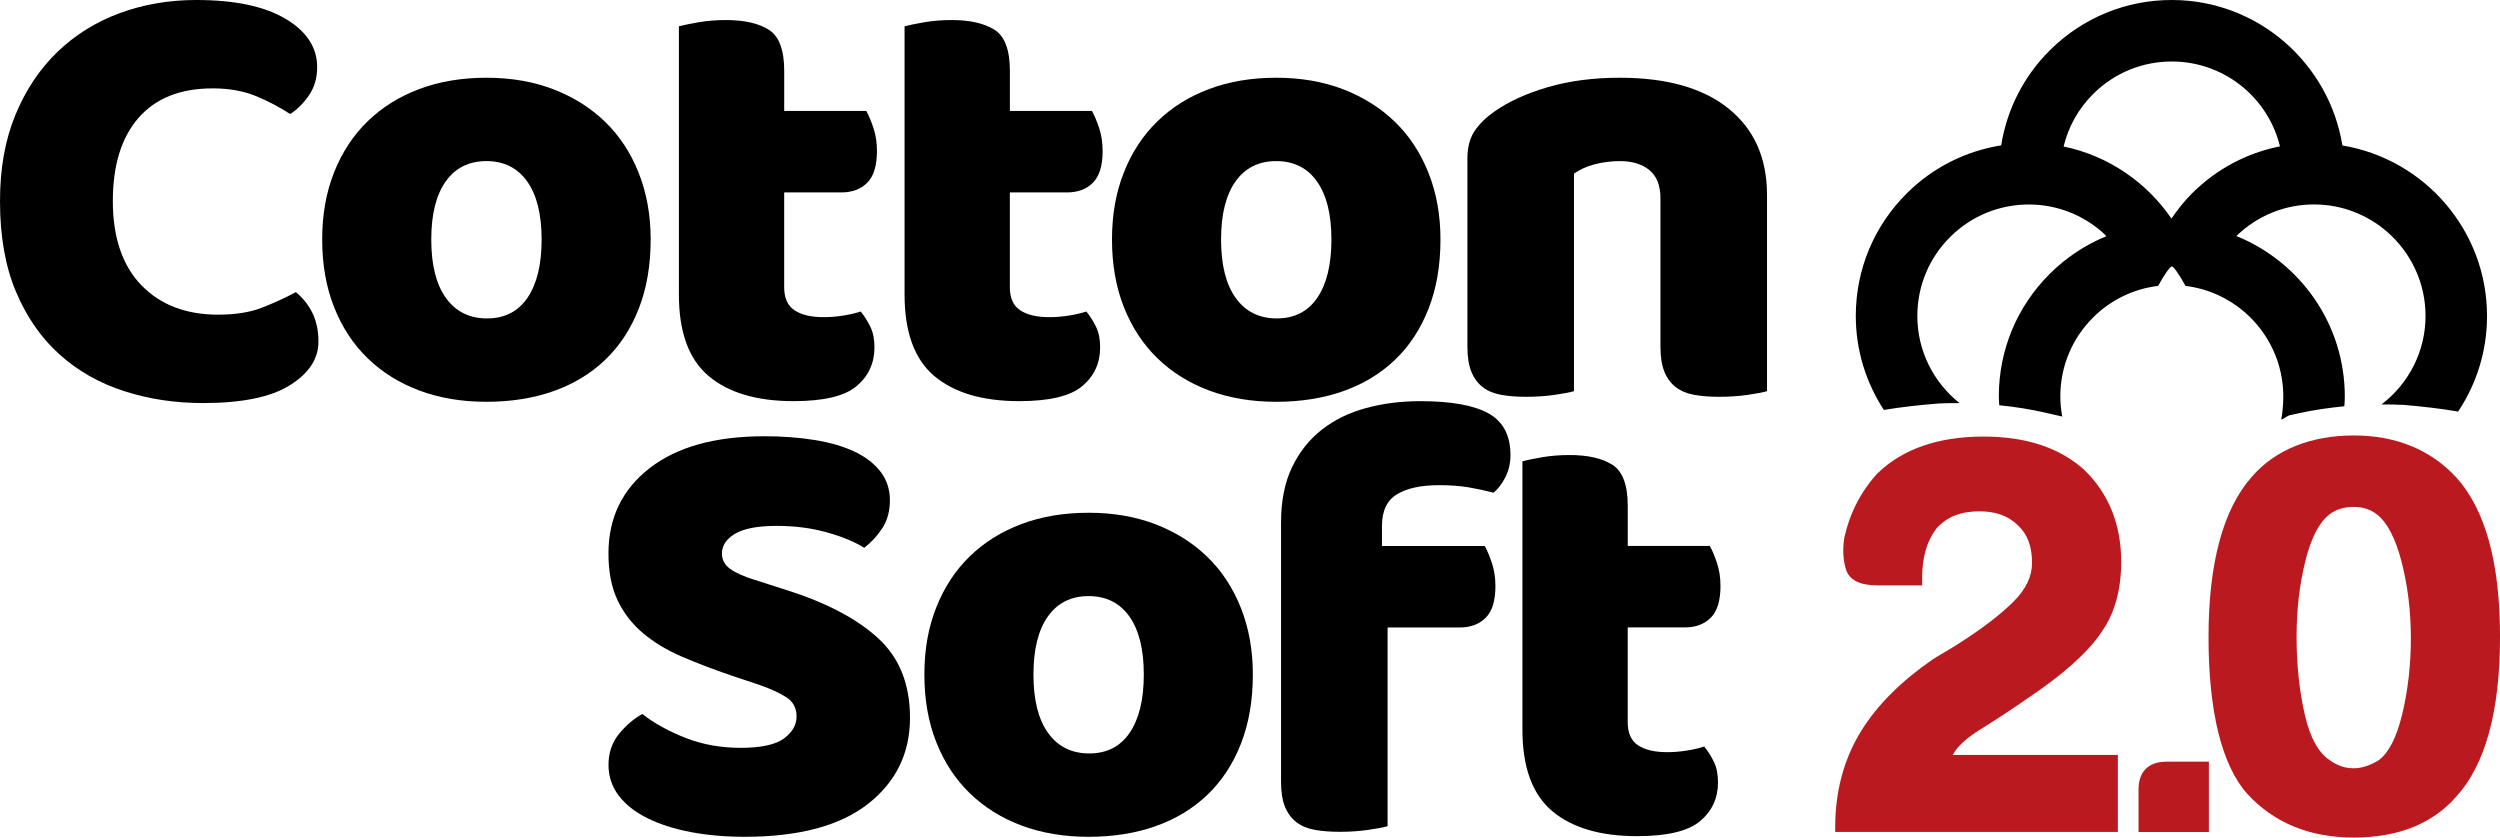
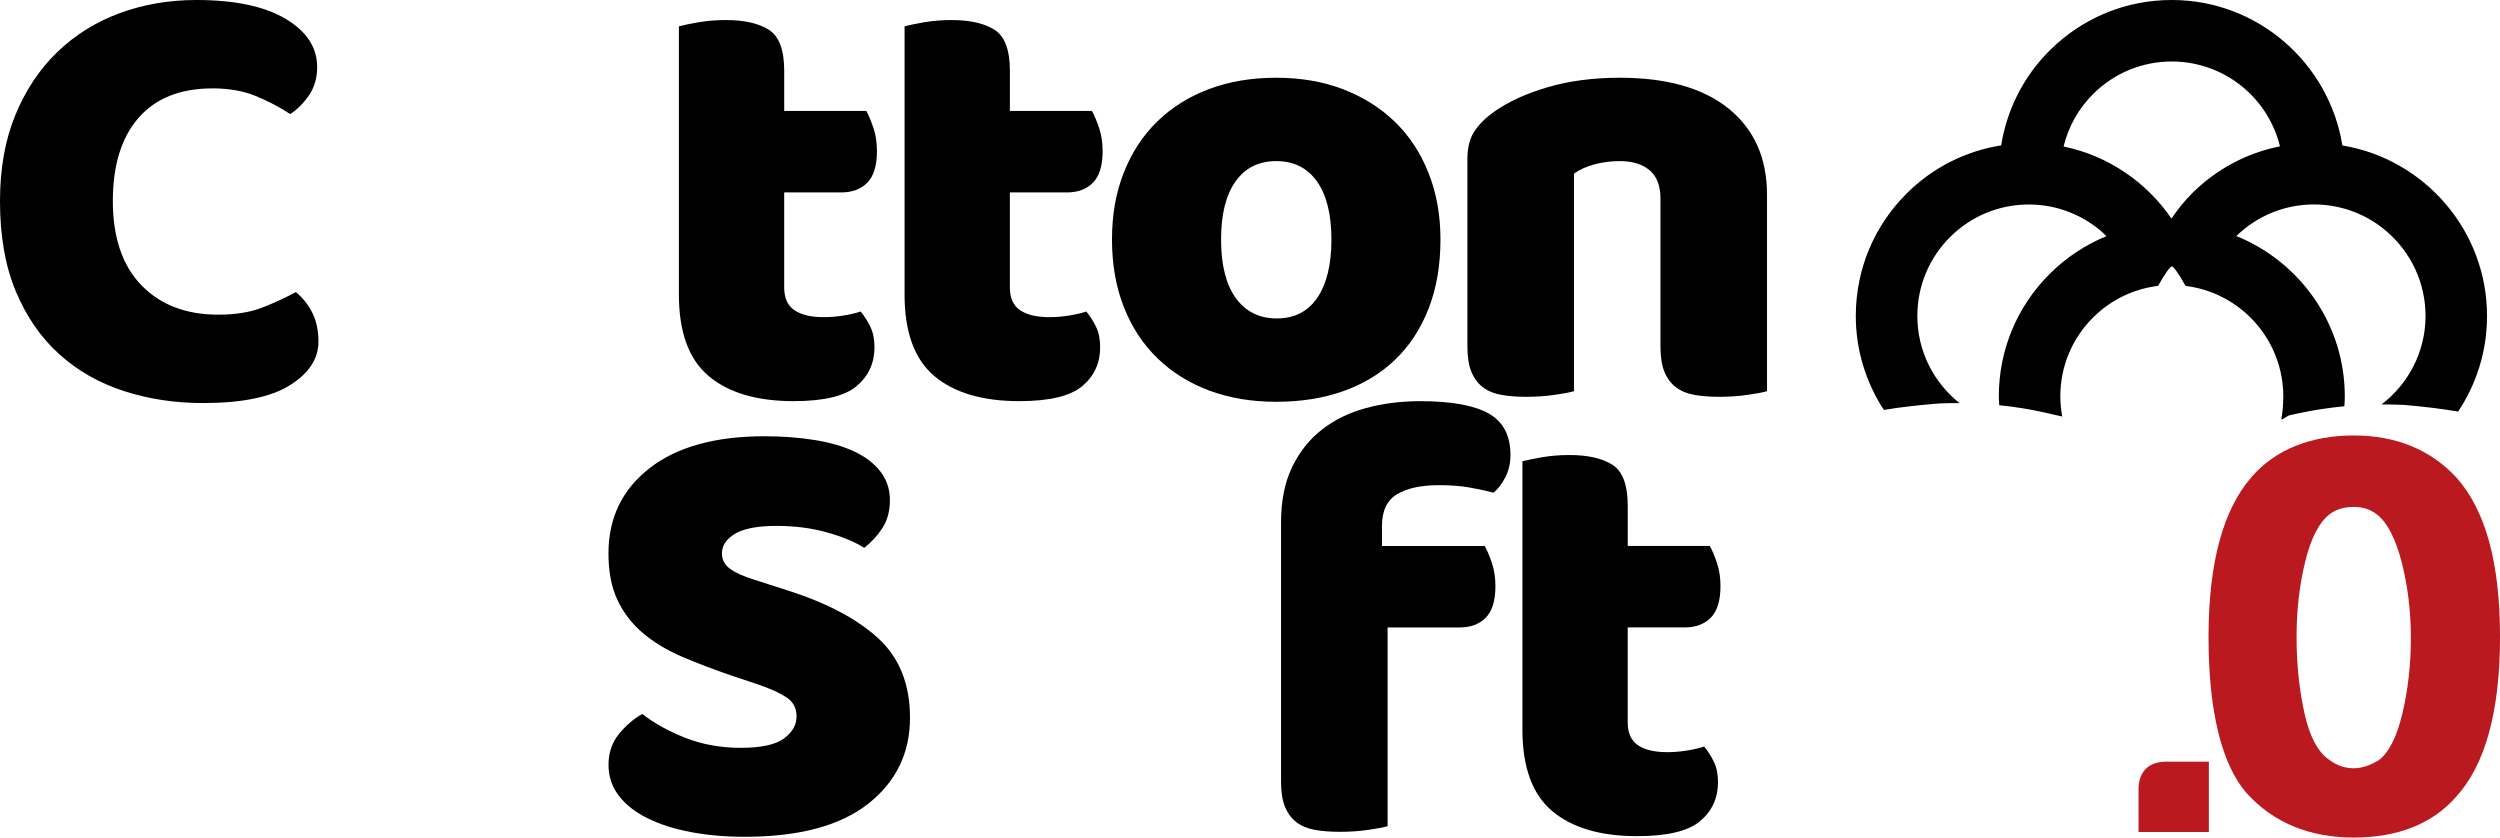
<svg xmlns="http://www.w3.org/2000/svg" id="Layer_2" data-name="Layer 2" viewBox="0 0 1048.43 351.24">
  <defs>
    <style>
      .cls-1 {
        fill: #bb1920;
      }
    </style>
  </defs>
  <g id="Layer_1-2" data-name="Layer 1">
    <g>
      <g>
        <path d="M89.12,37.07c-13.5,0-23.84,4.12-31.02,12.35-7.19,8.24-10.78,19.89-10.78,34.96s3.98,26.99,11.96,35.22c7.98,8.24,18.71,12.36,32.2,12.36,7.18,0,13.28-.96,18.27-2.89,5-1.93,9.77-4.12,14.33-6.57,2.98,2.46,5.3,5.39,6.97,8.81,1.66,3.42,2.5,7.41,2.5,11.96,0,7.19-3.99,13.28-11.96,18.27-7.98,5-20.11,7.49-36.41,7.49-11.74,0-22.78-1.67-33.12-5-10.34-3.33-19.37-8.45-27.08-15.38-7.71-6.92-13.8-15.68-18.27-26.29C2.23,111.77,0,99.1,0,84.38c0-13.67,2.14-25.72,6.44-36.15,4.29-10.42,10.16-19.23,17.61-26.42,7.45-7.18,16.17-12.62,26.16-16.3C60.2,1.84,70.89,0,82.28,0c16.12,0,28.61,2.63,37.46,7.88,8.85,5.26,13.27,12.01,13.27,20.24,0,4.56-1.14,8.5-3.42,11.83-2.28,3.33-4.91,5.96-7.89,7.88-4.56-2.98-9.42-5.52-14.59-7.62-5.17-2.1-11.17-3.15-18.01-3.15Z" />
-         <path d="M272.87,100.42c0,10.87-1.67,20.55-5,29.05-3.33,8.5-8.02,15.64-14.06,21.42s-13.27,10.17-21.69,13.14c-8.41,2.98-17.79,4.47-28.13,4.47s-19.72-1.58-28.13-4.73-15.64-7.66-21.69-13.54c-6.05-5.87-10.74-13.01-14.06-21.42-3.33-8.41-4.99-17.88-4.99-28.39s1.66-19.72,4.99-28.13c3.33-8.41,8.02-15.55,14.06-21.42,6.05-5.87,13.28-10.39,21.69-13.54,8.41-3.15,17.78-4.73,28.13-4.73s19.72,1.62,28.13,4.86c8.41,3.25,15.64,7.8,21.69,13.67,6.05,5.87,10.73,13.01,14.06,21.42,3.33,8.41,5,17.7,5,27.86Zm-92.01,0c0,10.69,2.06,18.89,6.18,24.58,4.11,5.7,9.86,8.54,17.22,8.54s13.01-2.89,16.96-8.67c3.94-5.79,5.92-13.93,5.92-24.45s-2.02-18.62-6.05-24.32c-4.04-5.69-9.73-8.54-17.09-8.54s-13.06,2.85-17.09,8.54c-4.03,5.7-6.05,13.8-6.05,24.32Z" />
        <path d="M328.86,120.4c0,4.56,1.44,7.8,4.34,9.72,2.89,1.93,6.97,2.89,12.23,2.89,2.63,0,5.34-.22,8.15-.66,2.8-.44,5.26-1.01,7.36-1.71,1.58,1.93,2.93,4.07,4.08,6.44,1.14,2.36,1.71,5.22,1.71,8.54,0,6.66-2.5,12.09-7.49,16.3-5,4.21-13.8,6.31-26.42,6.31-15.42,0-27.3-3.51-35.62-10.52-8.33-7.01-12.49-18.4-12.49-34.17V11.04c1.93-.52,4.69-1.09,8.28-1.71,3.59-.61,7.4-.92,11.44-.92,7.71,0,13.71,1.36,18.01,4.08,4.29,2.72,6.44,8.46,6.44,17.22v16.82h34.43c1.05,1.93,2.06,4.34,3.02,7.23,.96,2.89,1.44,6.09,1.44,9.59,0,6.14-1.36,10.56-4.07,13.28-2.72,2.72-6.36,4.07-10.91,4.07h-23.92v39.7Z" />
        <path d="M423.5,120.4c0,4.56,1.44,7.8,4.34,9.72,2.89,1.93,6.97,2.89,12.23,2.89,2.63,0,5.34-.22,8.15-.66,2.8-.44,5.26-1.01,7.36-1.71,1.58,1.93,2.93,4.07,4.08,6.44,1.14,2.36,1.71,5.22,1.71,8.54,0,6.66-2.5,12.09-7.49,16.3-5,4.21-13.8,6.31-26.42,6.31-15.42,0-27.3-3.51-35.62-10.52-8.33-7.01-12.49-18.4-12.49-34.17V11.04c1.93-.52,4.69-1.09,8.28-1.71,3.59-.61,7.4-.92,11.44-.92,7.71,0,13.71,1.36,18.01,4.08,4.29,2.72,6.44,8.46,6.44,17.22v16.82h34.43c1.05,1.93,2.06,4.34,3.02,7.23,.96,2.89,1.44,6.09,1.44,9.59,0,6.14-1.36,10.56-4.07,13.28-2.72,2.72-6.36,4.07-10.91,4.07h-23.92v39.7Z" />
        <path d="M604.09,100.42c0,10.87-1.67,20.55-5,29.05-3.33,8.5-8.02,15.64-14.06,21.42-6.05,5.78-13.27,10.17-21.69,13.14-8.41,2.98-17.79,4.47-28.13,4.47s-19.72-1.58-28.13-4.73c-8.41-3.15-15.64-7.66-21.69-13.54-6.05-5.87-10.74-13.01-14.06-21.42-3.33-8.41-4.99-17.88-4.99-28.39s1.66-19.72,4.99-28.13c3.33-8.41,8.02-15.55,14.06-21.42,6.05-5.87,13.28-10.39,21.69-13.54,8.41-3.15,17.78-4.73,28.13-4.73s19.72,1.62,28.13,4.86c8.41,3.25,15.64,7.8,21.69,13.67,6.05,5.87,10.73,13.01,14.06,21.42,3.33,8.41,5,17.7,5,27.86Zm-92.01,0c0,10.69,2.06,18.89,6.18,24.58,4.11,5.7,9.86,8.54,17.22,8.54s13.01-2.89,16.96-8.67c3.94-5.79,5.92-13.93,5.92-24.45s-2.02-18.62-6.05-24.32c-4.04-5.69-9.73-8.54-17.09-8.54s-13.06,2.85-17.09,8.54c-4.03,5.7-6.05,13.8-6.05,24.32Z" />
        <path d="M696.36,83.33c0-5.43-1.54-9.42-4.6-11.96-3.07-2.54-7.23-3.81-12.49-3.81-3.51,0-6.97,.44-10.39,1.31-3.42,.88-6.35,2.2-8.8,3.95v91.22c-1.76,.53-4.51,1.05-8.28,1.58-3.77,.53-7.67,.79-11.7,.79s-7.32-.26-10.38-.79c-3.07-.53-5.65-1.58-7.76-3.15-2.1-1.58-3.72-3.72-4.86-6.44-1.14-2.72-1.71-6.26-1.71-10.65V66.51c0-4.73,1.01-8.59,3.02-11.57,2.01-2.98,4.77-5.7,8.28-8.15,5.96-4.21,13.45-7.62,22.48-10.25,9.02-2.63,19.06-3.94,30.1-3.94,19.8,0,35.05,4.34,45.74,13.01,10.69,8.68,16.03,20.73,16.03,36.15v82.28c-1.75,.53-4.51,1.05-8.28,1.58-3.77,.53-7.67,.79-11.7,.79s-7.32-.26-10.39-.79c-3.07-.53-5.65-1.58-7.75-3.15-2.1-1.58-3.73-3.72-4.86-6.44-1.14-2.72-1.71-6.26-1.71-10.65v-62.04Z" />
      </g>
      <g>
        <path d="M306.96,283.38c-7.71-2.63-14.72-5.3-21.03-8.02-6.31-2.72-11.74-6-16.3-9.86-4.56-3.85-8.11-8.45-10.65-13.8-2.54-5.34-3.81-11.87-3.81-19.59,0-14.89,5.74-26.81,17.22-35.75,11.47-8.94,27.56-13.41,48.24-13.41,7.53,0,14.55,.53,21.03,1.58,6.48,1.05,12.05,2.67,16.69,4.86,4.64,2.2,8.28,5,10.91,8.41,2.63,3.42,3.94,7.41,3.94,11.96s-1.05,8.46-3.15,11.7c-2.1,3.25-4.65,6-7.62,8.28-3.86-2.45-9.03-4.6-15.51-6.44-6.49-1.84-13.58-2.76-21.29-2.76s-13.67,1.1-17.35,3.29c-3.68,2.2-5.52,4.95-5.52,8.28,0,2.63,1.14,4.78,3.42,6.44,2.27,1.67,5.69,3.2,10.25,4.6l13.93,4.47c16.47,5.26,29.14,11.96,37.99,20.11,8.85,8.15,13.28,19.24,13.28,33.25,0,14.9-5.87,26.94-17.61,36.15-11.74,9.2-29.01,13.8-51.79,13.8-8.06,0-15.55-.66-22.47-1.97-6.92-1.31-12.97-3.24-18.14-5.78-5.17-2.54-9.2-5.69-12.09-9.46-2.89-3.77-4.34-8.1-4.34-13.01s1.49-9.42,4.47-13.01c2.98-3.59,6.22-6.35,9.72-8.28,4.9,3.86,10.91,7.19,18.01,9.99,7.1,2.81,14.85,4.21,23.27,4.21s14.63-1.31,18.14-3.94,5.26-5.69,5.26-9.2-1.41-6.18-4.21-8.02c-2.81-1.84-6.75-3.64-11.83-5.39l-11.04-3.68Z" />
-         <path d="M525.41,282.85c0,10.87-1.67,20.55-5,29.05-3.33,8.5-8.02,15.64-14.06,21.42-6.05,5.78-13.27,10.17-21.69,13.14-8.41,2.98-17.79,4.47-28.13,4.47s-19.72-1.58-28.13-4.73c-8.41-3.15-15.64-7.66-21.69-13.54-6.05-5.87-10.74-13.01-14.06-21.42-3.33-8.41-4.99-17.88-4.99-28.39s1.66-19.72,4.99-28.13c3.33-8.41,8.02-15.55,14.06-21.42,6.05-5.87,13.28-10.39,21.69-13.54,8.41-3.15,17.78-4.73,28.13-4.73s19.72,1.62,28.13,4.86c8.41,3.25,15.64,7.8,21.69,13.67,6.05,5.87,10.73,13.01,14.06,21.42,3.33,8.41,5,17.7,5,27.86Zm-92.01,0c0,10.69,2.06,18.89,6.18,24.58,4.11,5.7,9.86,8.54,17.22,8.54s13.01-2.89,16.96-8.67c3.94-5.79,5.92-13.93,5.92-24.45s-2.02-18.62-6.05-24.32c-4.04-5.69-9.73-8.54-17.09-8.54s-13.06,2.85-17.09,8.54c-4.03,5.7-6.05,13.8-6.05,24.32Z" />
        <path d="M537.24,218.97c0-8.94,1.53-16.6,4.6-23,3.06-6.39,7.23-11.65,12.49-15.77,5.26-4.12,11.44-7.14,18.53-9.07,7.1-1.93,14.68-2.89,22.74-2.89,12.97,0,22.52,1.71,28.65,5.13,6.13,3.42,9.2,9.25,9.2,17.48,0,3.51-.75,6.66-2.23,9.46-1.49,2.8-3.12,4.91-4.87,6.31-3.33-.87-6.79-1.62-10.38-2.23-3.59-.61-7.75-.92-12.49-.92-7.54,0-13.41,1.27-17.61,3.81-4.21,2.54-6.31,6.97-6.31,13.28v8.41h43.11c1.05,1.93,2.06,4.34,3.02,7.23,.96,2.89,1.45,6.09,1.45,9.59,0,6.14-1.36,10.56-4.08,13.28s-6.36,4.07-10.91,4.07h-30.23v83.33c-1.75,.53-4.51,1.05-8.28,1.58-3.77,.53-7.67,.79-11.7,.79s-7.32-.26-10.39-.79c-3.07-.53-5.65-1.58-7.75-3.15s-3.72-3.72-4.86-6.44c-1.14-2.72-1.71-6.26-1.71-10.65v-108.83Z" />
        <path d="M682.61,302.83c0,4.56,1.44,7.8,4.34,9.72,2.89,1.93,6.97,2.89,12.23,2.89,2.63,0,5.34-.22,8.15-.66,2.8-.44,5.26-1.01,7.36-1.71,1.58,1.93,2.93,4.07,4.08,6.44,1.14,2.36,1.71,5.22,1.71,8.54,0,6.66-2.5,12.09-7.49,16.3-5,4.21-13.8,6.31-26.42,6.31-15.42,0-27.3-3.51-35.62-10.52-8.33-7.01-12.49-18.4-12.49-34.17v-112.51c1.93-.52,4.69-1.09,8.28-1.71,3.59-.61,7.4-.92,11.44-.92,7.71,0,13.71,1.36,18.01,4.08,4.29,2.72,6.44,8.46,6.44,17.22v16.82h34.43c1.05,1.93,2.06,4.34,3.02,7.23,.96,2.89,1.44,6.09,1.44,9.59,0,6.14-1.36,10.56-4.07,13.28-2.72,2.72-6.36,4.07-10.91,4.07h-23.92v39.7Z" />
      </g>
      <g>
-         <path class="cls-1" d="M830.44,305.95c7.77-4.87,14.43-9.26,19.75-13.01,14.99-9.99,25.47-19.38,31.13-27.87,5.47-7.73,8.25-17.64,8.25-29.44,0-15.63-5.2-28.6-15.5-38.58-10.23-9.27-24.42-13.97-42.15-13.97-19,0-33.98,5.18-44.52,15.4l-.08,.08c-7.02,7.65-11.71,16.86-13.93,27.37l-.02,.13c-.66,4.61-.41,8.88,.76,12.69,1.36,4.48,5.83,6.75,13.28,6.75h18.69v-3.39c0-8.45,2.03-15.35,6.03-20.52,4.28-4.82,10.14-7.16,17.94-7.16,6.93,0,12.23,1.93,16.26,5.96,3.94,3.66,5.85,8.8,5.85,15.69,0,5.68-2.54,10.99-7.76,16.21-5.44,5.44-13.28,11.43-23.3,17.8-2.46,1.54-4.63,2.86-6.44,3.91-1.93,1.13-3.33,1.99-4.3,2.63-13.15,9.09-23.17,19.12-29.78,29.8-7.28,11.7-10.97,25.32-10.97,40.47v2h118.54v-32.29h-69.22c1.69-3.37,5.54-6.95,11.47-10.68Z" />
        <path class="cls-1" d="M896.84,331.15v17.77h29.5v-29.5h-17.77c-7.57,0-11.74,4.17-11.74,11.74Z" />
        <path class="cls-1" d="M1030.29,200.42c-10.86-11.81-25.4-17.8-43.21-17.8s-32.86,5.85-42.77,17.37c-12.02,13.6-18.12,36.21-18.12,67.17s5.48,53.73,16.29,65.81c11.16,12.12,26.16,18.27,44.6,18.27s32.84-5.69,42.74-16.87c12.35-13.3,18.62-35.92,18.62-67.21s-6.1-53.1-18.15-66.74Zm-22.89,99.19c-2.34,9.64-5.65,16.11-9.84,19.21-3.65,2.24-7.17,3.37-10.47,3.37-3.63,0-6.88-1.09-9.95-3.33l-.09-.06c-4.78-3.08-8.31-9.53-10.5-19.17-2.28-10.01-3.43-20.94-3.43-32.48s1.23-21.92,3.65-31.75c2.35-9.56,5.71-16.14,9.97-19.55,2.71-2.17,6.19-3.27,10.34-3.27,3.89,0,7.12,1.07,9.88,3.27,4.27,3.41,7.7,10.08,10.21,19.8,2.57,10.01,3.88,20.76,3.88,31.96s-1.23,21.98-3.65,31.99Z" />
      </g>
      <path d="M813.2,169.19c2.89-.14,5.75-.13,8.61-.12-10.83-8.59-17.78-21.84-17.73-36.71,.04-12.49,4.94-24.21,13.8-33.01,8.86-8.8,20.62-13.63,33.11-13.59,11.66,.04,22.32,4.36,30.5,11.47,.66,.57,1.26,1.21,1.88,1.82-8.75,3.57-16.79,8.87-23.7,15.73-13.75,13.66-21.36,31.85-21.42,51.23,0,1.33,.1,2.63,.18,3.93,6.43,.66,12.78,1.63,18.99,3.05l3.6,.82c1.24,.28,2.54,.58,3.82,.88-.51-2.79-.81-5.66-.8-8.59,.04-12.49,4.94-24.21,13.8-33.01,7.45-7.4,16.96-11.95,27.21-13.2,2.83-5.12,5.1-8.18,5.74-8.18,.68,0,2.95,3.06,5.76,8.19,9.45,1.17,18.05,5.13,24.89,11.08,9.9,8.61,16.15,21.31,16.11,35.43,0,2.92-.32,6.76-.85,9.53,1.19-.27,2.41-1.54,3.57-1.8l3.61-.8c6.31-1.39,12.75-2.33,19.27-2.96,.09-1.29,.19-2.58,.19-3.9h0c.1-30.51-18.78-56.7-45.48-67.49,0,0,0,0,0,0,8.82-8.57,20.41-13.29,32.73-13.25,11.66,.04,22.32,4.36,30.5,11.47,9.9,8.61,16.15,21.31,16.11,35.43-.05,15.09-7.3,28.46-18.46,36.97,3.09,0,6.18,.02,9.29,.19h.11c8.16,.72,15.61,1.56,22.71,2.8,7.63-11.42,12.1-25.13,12.14-39.87h0c.11-36.02-26.21-66.01-60.66-71.73,0,0,0,0,0,0C976.8,26.6,947.02,.12,911.03,0c-19.38-.06-37.62,7.42-51.37,21.08-11.02,10.95-18.01,24.83-20.42,39.88-14.89,2.38-28.64,9.25-39.55,20.09-13.75,13.66-21.36,31.85-21.42,51.23-.05,14.62,4.33,28.21,11.77,39.64,7.24-1.23,14.83-2.06,23.15-2.72Zm52.21-107.74c2.01-8.29,6.22-15.9,12.43-22.07,8.86-8.8,20.62-13.63,33.11-13.59,11.66,.04,22.32,4.36,30.5,11.47,7.16,6.23,12.37,14.61,14.71,24.11,0,0,0,0,0,0-13.85,2.75-26.59,9.49-36.84,19.67-3.29,3.27-6.11,6.88-8.67,10.63-10.45-15.26-26.51-26.38-45.24-30.23,0,0,0,0,.01,0Z" />
    </g>
  </g>
</svg>